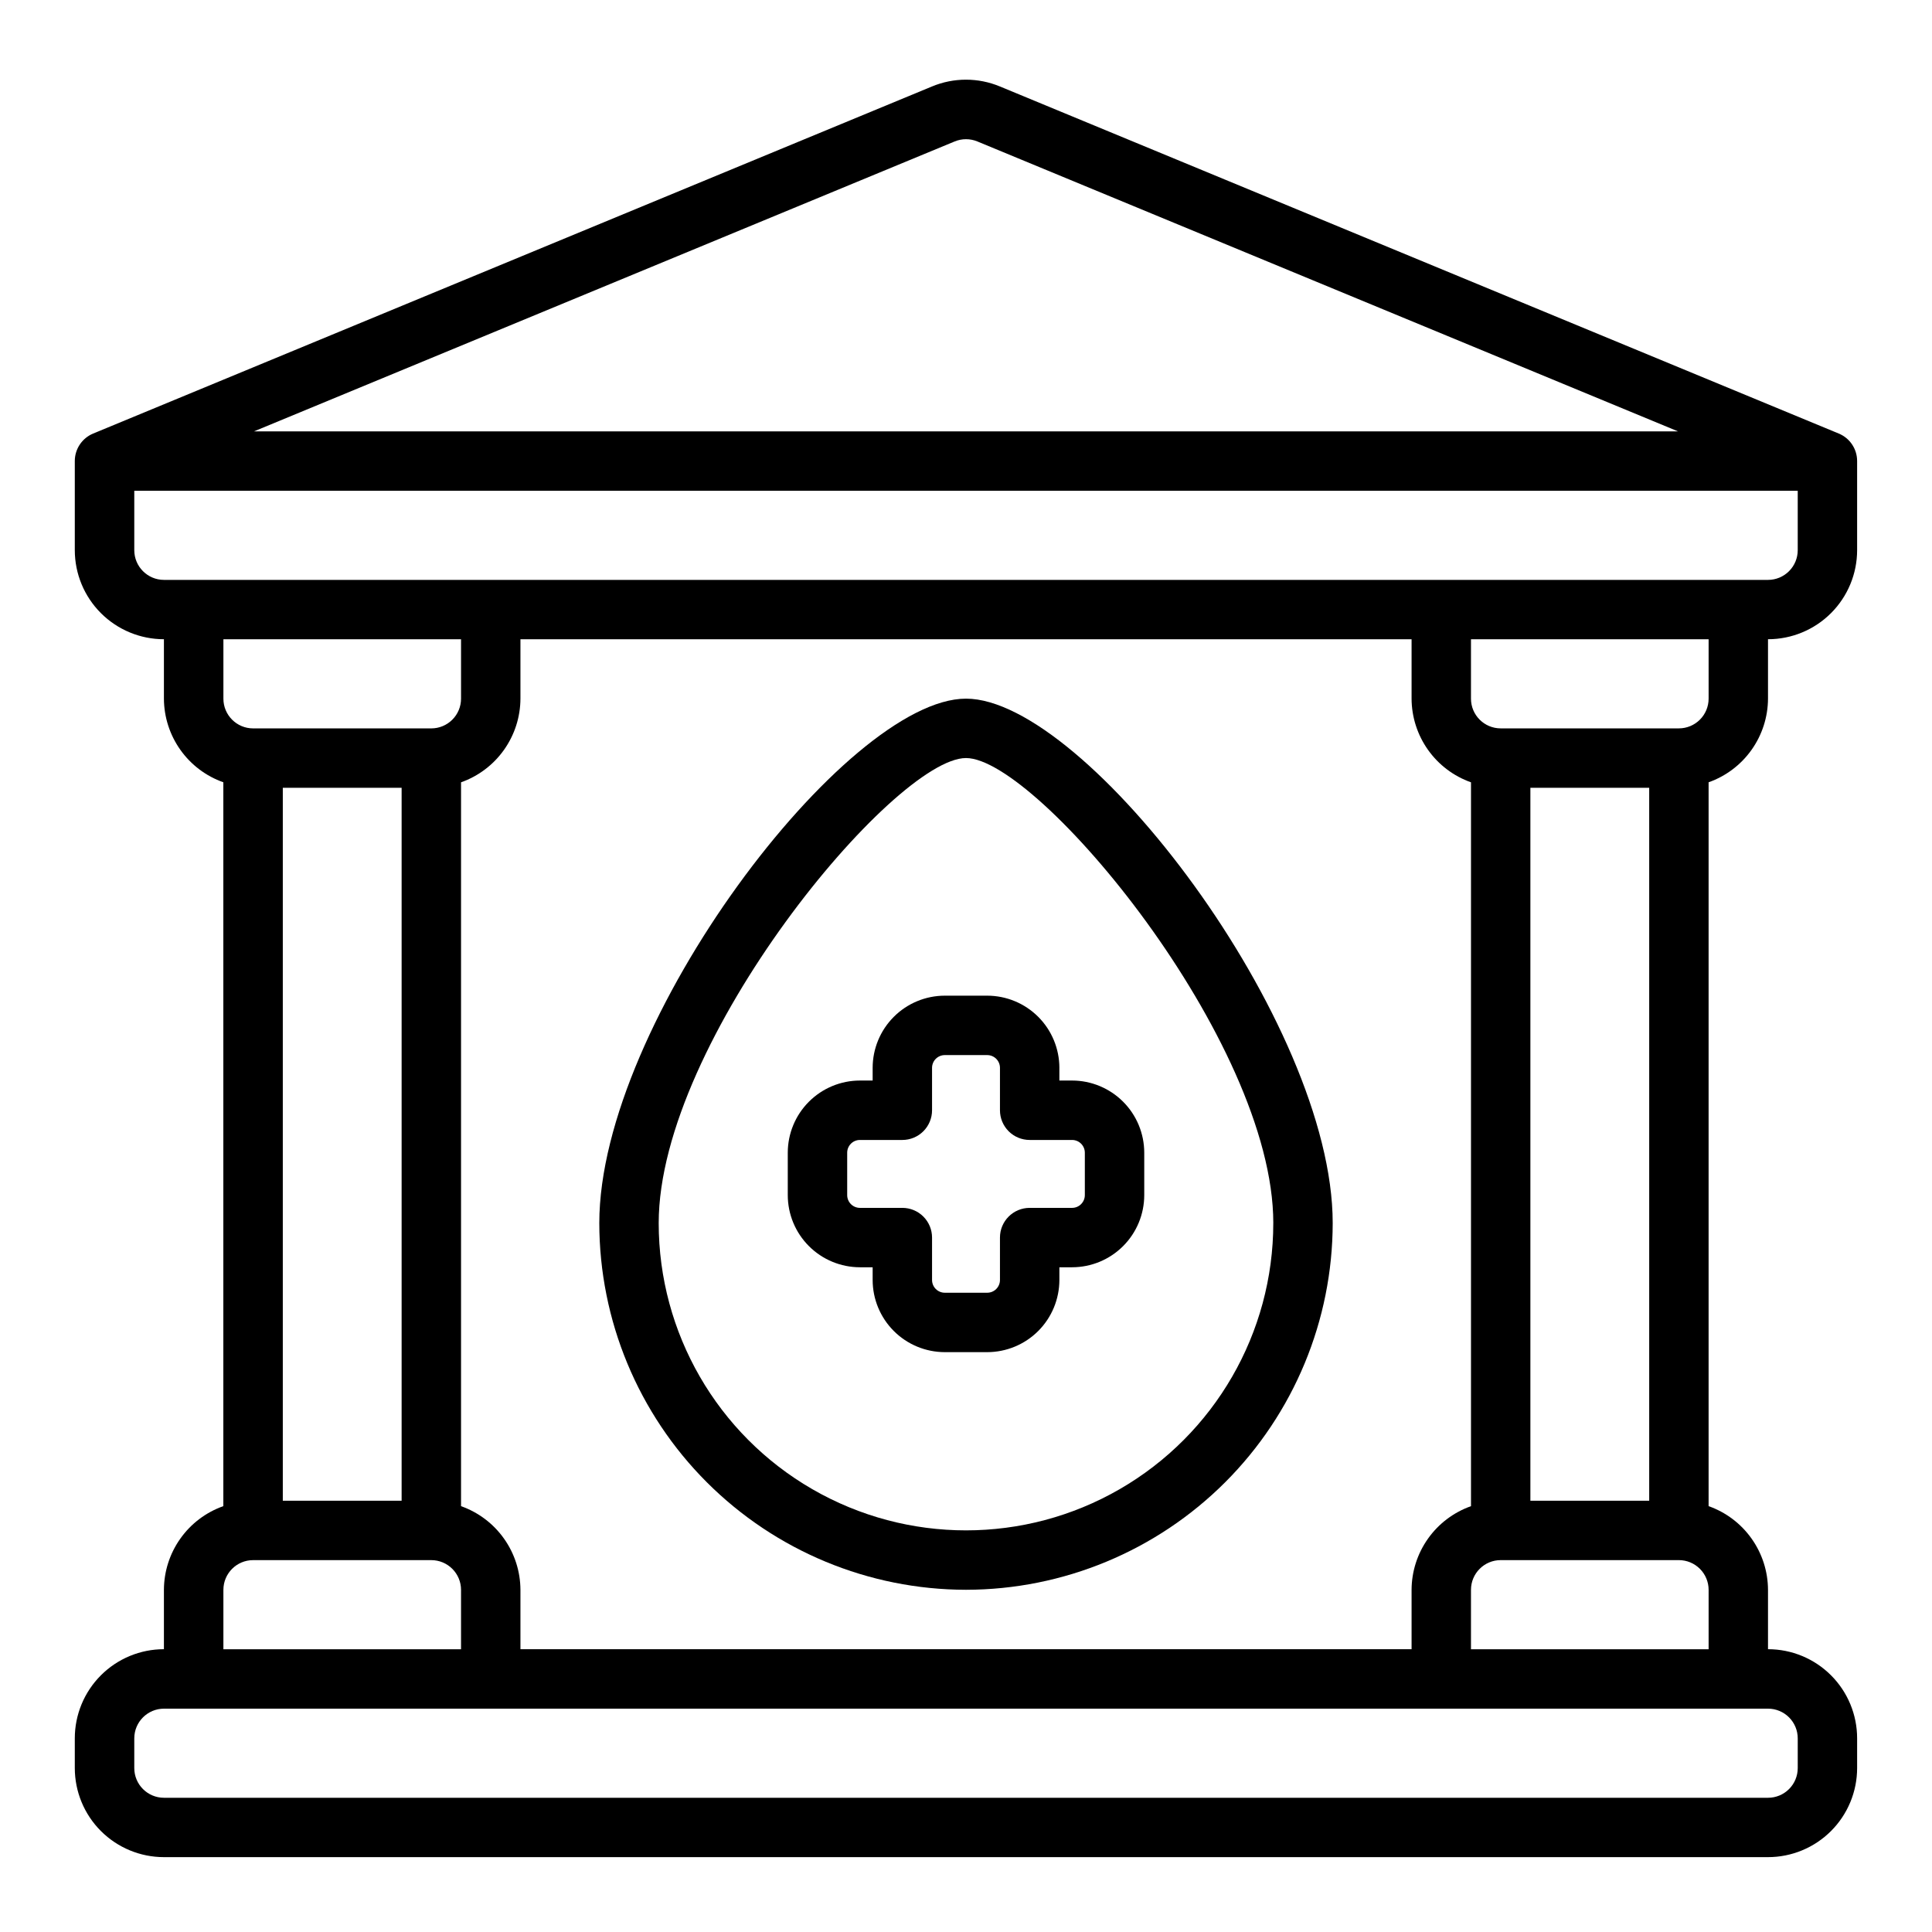
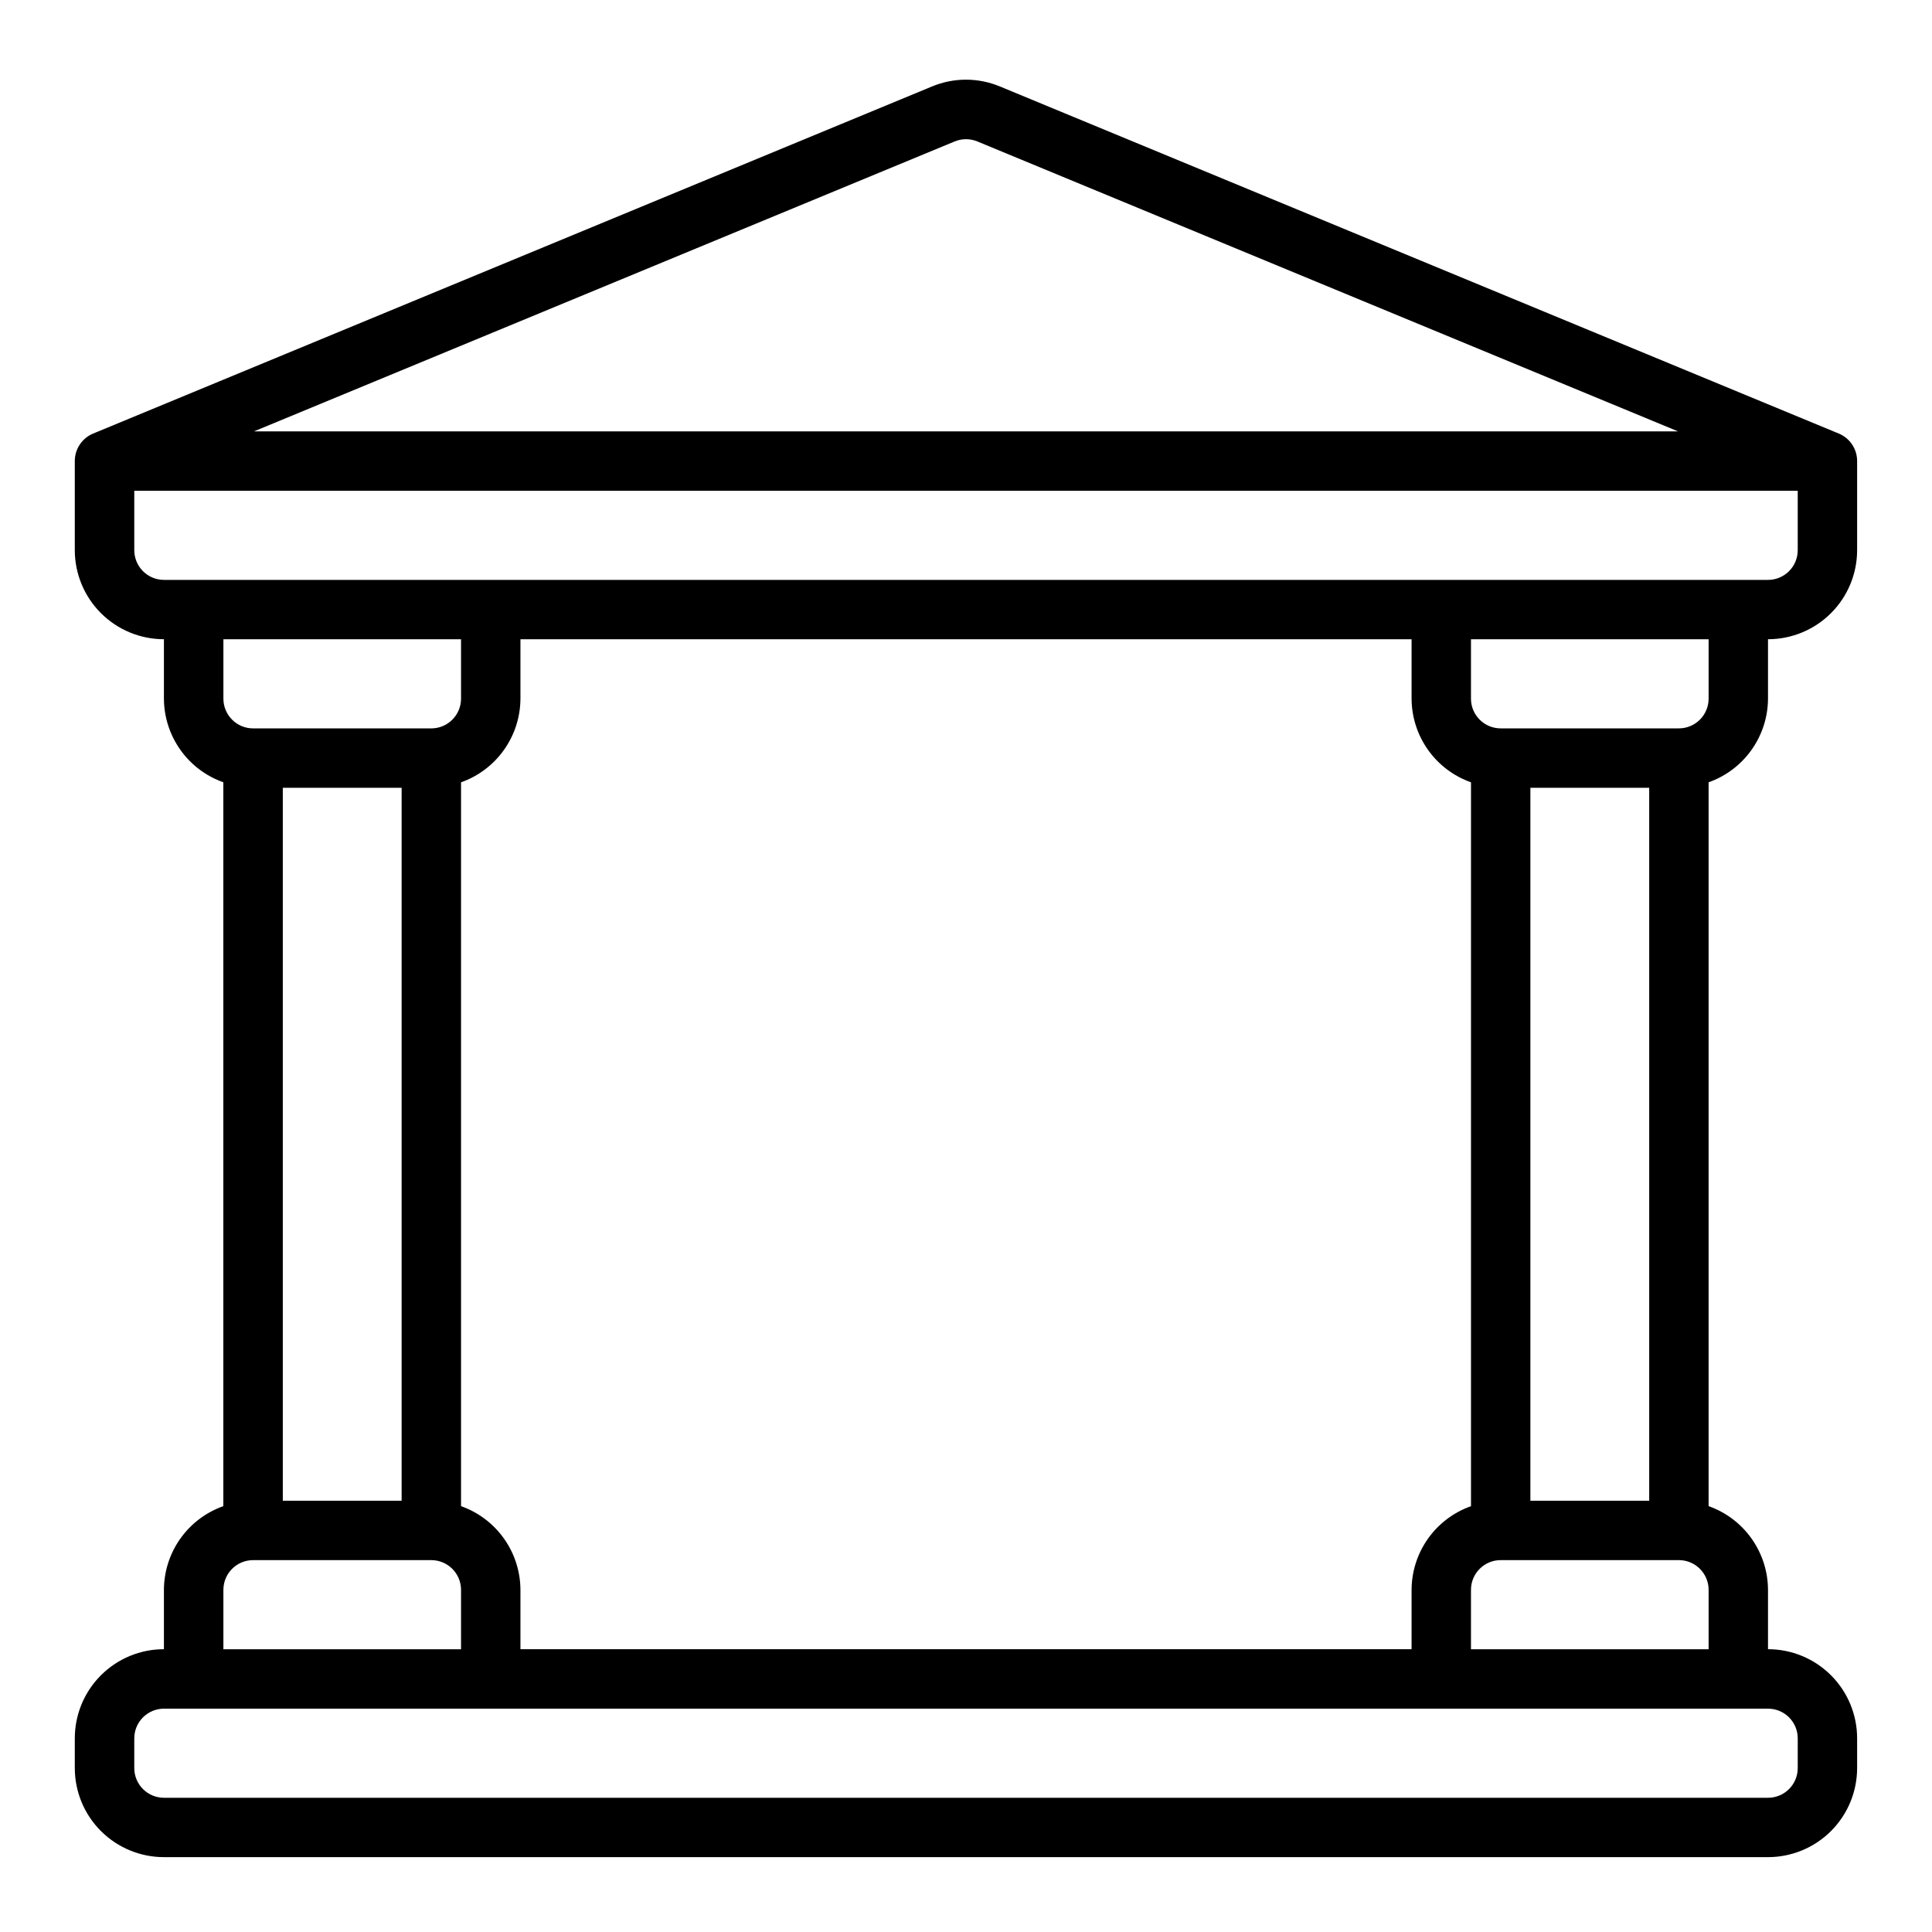
<svg xmlns="http://www.w3.org/2000/svg" fill="#000000" width="800px" height="800px" version="1.1" viewBox="144 144 512 512">
  <g>
    <path d="m187.45 636.16h425.09c6.262 0 12.27-2.488 16.699-6.918 4.43-4.43 6.918-10.438 6.918-16.699v-7.871c0-6.266-2.488-12.27-6.918-16.699-4.43-4.43-10.438-6.918-16.699-6.918v-15.742c-0.02-4.867-1.543-9.609-4.363-13.578-2.816-3.969-6.793-6.969-11.379-8.59v-191.83c4.586-1.621 8.562-4.621 11.379-8.59 2.82-3.969 4.344-8.711 4.363-13.578v-15.742c6.262 0 12.27-2.488 16.699-6.918 4.43-4.43 6.918-10.434 6.918-16.699v-23.613c0-3.188-1.922-6.059-4.867-7.277l-222.27-91.969c-5.777-2.414-12.281-2.414-18.059 0l-222.27 91.969c-2.945 1.219-4.863 4.09-4.867 7.277v23.617-0.004c0 6.266 2.488 12.27 6.918 16.699 4.43 4.43 10.438 6.918 16.699 6.918v15.742c0.02 4.867 1.543 9.609 4.363 13.578 2.816 3.969 6.793 6.969 11.383 8.59v191.83c-4.59 1.621-8.566 4.621-11.383 8.59-2.82 3.969-4.344 8.711-4.363 13.578v15.742c-6.262 0-12.27 2.488-16.699 6.918-4.43 4.43-6.918 10.434-6.918 16.699v7.871c0 6.262 2.488 12.27 6.918 16.699 4.43 4.43 10.438 6.918 16.699 6.918zm409.35-307.01c0 2.09-0.832 4.094-2.309 5.566-1.477 1.477-3.477 2.309-5.566 2.309h-47.23c-4.348 0-7.871-3.527-7.871-7.875v-15.742h62.977zm-330.62 214v-191.83c4.586-1.621 8.562-4.621 11.379-8.59 2.82-3.969 4.344-8.711 4.363-13.578v-15.742h236.16v15.742c0.02 4.867 1.543 9.609 4.363 13.578 2.816 3.969 6.793 6.969 11.383 8.59v191.83c-4.59 1.621-8.566 4.621-11.383 8.59-2.82 3.969-4.344 8.711-4.363 13.578v15.742h-236.16v-15.742c-0.02-4.867-1.543-9.609-4.363-13.578-2.816-3.969-6.793-6.969-11.379-8.59zm-55.105-206.12c-4.348 0-7.871-3.527-7.871-7.875v-15.742h62.977v15.742c0 2.09-0.832 4.094-2.309 5.566-1.477 1.477-3.477 2.309-5.566 2.309zm39.359 15.742v188.93h-31.488v-188.93zm283.39 212.55c0-4.348 3.523-7.875 7.871-7.875h47.23c2.09 0 4.09 0.832 5.566 2.309 1.477 1.477 2.309 3.477 2.309 5.566v15.742h-62.977zm15.742-23.617v-188.93h31.488v188.93zm-152.57-360.22c1.926-0.797 4.086-0.797 6.012 0l185.67 76.828h-377.36zm-209.54 116.19c-4.348 0-7.871-3.527-7.871-7.875v-15.742h440.83v15.742c0 2.09-0.828 4.09-2.305 5.566-1.477 1.477-3.477 2.309-5.566 2.309zm15.746 267.65c0-4.348 3.523-7.875 7.871-7.875h47.23c2.09 0 4.09 0.832 5.566 2.309 1.477 1.477 2.309 3.477 2.309 5.566v15.742h-62.977zm-23.617 39.359c0-4.348 3.523-7.871 7.871-7.871h425.09c2.09 0 4.09 0.828 5.566 2.305 1.477 1.477 2.305 3.477 2.305 5.566v7.871c0 2.09-0.828 4.09-2.305 5.566s-3.477 2.305-5.566 2.305h-425.09c-4.348 0-7.871-3.523-7.871-7.871z" />
-     <path d="m400 565.31c25.762-0.031 50.465-10.277 68.684-28.496s28.465-42.922 28.496-68.684c0-53.129-65.41-138.98-97.18-138.98-31.773 0-97.18 85.855-97.18 138.98 0.027 25.762 10.273 50.465 28.492 68.684s42.922 28.465 68.688 28.496zm0-220.42c18.996 0 81.438 74.871 81.438 123.24h-0.004c0 29.094-15.52 55.977-40.719 70.523-25.195 14.547-56.238 14.547-81.434 0s-40.719-41.43-40.719-70.523c0-48.367 62.441-123.24 81.438-123.24z" />
-     <path d="m371.89 479.84h3.371v3.371c0.004 5.07 2.019 9.93 5.606 13.516 3.582 3.586 8.445 5.602 13.516 5.606h11.242-0.004c5.07-0.004 9.934-2.019 13.52-5.606 3.582-3.586 5.598-8.445 5.606-13.516v-3.371h3.371-0.004c5.07-0.004 9.93-2.019 13.516-5.606 3.586-3.582 5.602-8.445 5.606-13.516v-11.242c-0.004-5.07-2.019-9.93-5.606-13.516-3.586-3.582-8.445-5.602-13.516-5.606h-3.371v-3.371l0.004 0.004c-0.008-5.07-2.023-9.93-5.606-13.516-3.586-3.586-8.449-5.602-13.52-5.606h-11.238c-5.07 0.004-9.934 2.019-13.516 5.606-3.586 3.586-5.602 8.445-5.606 13.516v3.371h-3.371v-0.004c-5.07 0.004-9.93 2.023-13.516 5.606-3.586 3.586-5.602 8.445-5.606 13.516v11.242c0.004 5.07 2.019 9.934 5.606 13.516 3.586 3.586 8.445 5.602 13.516 5.606zm-3.375-30.363c0-1.863 1.512-3.375 3.375-3.375h11.242c2.086 0 4.09-0.828 5.566-2.305 1.477-1.477 2.305-3.481 2.305-5.566v-11.242c0-0.895 0.355-1.754 0.988-2.387 0.637-0.637 1.492-0.992 2.391-0.992h11.242-0.004c0.898 0 1.758 0.355 2.391 0.992 0.633 0.633 0.988 1.492 0.988 2.387v11.242c0 2.086 0.828 4.09 2.305 5.566 1.477 1.477 3.481 2.305 5.566 2.305h11.242c0.895 0 1.754 0.355 2.387 0.988 0.633 0.633 0.992 1.492 0.992 2.387v11.242c0 0.895-0.359 1.754-0.992 2.387-0.633 0.637-1.492 0.992-2.387 0.992h-11.242c-4.348 0-7.871 3.523-7.871 7.871v11.242c0 0.895-0.355 1.754-0.988 2.387-0.633 0.633-1.492 0.988-2.391 0.988h-11.238c-1.867 0-3.379-1.512-3.379-3.375v-11.242c0-2.09-0.828-4.09-2.305-5.566-1.477-1.477-3.481-2.305-5.566-2.305h-11.242c-0.895 0-1.754-0.355-2.387-0.992-0.633-0.633-0.988-1.492-0.988-2.387z" />
  </g>
</svg>